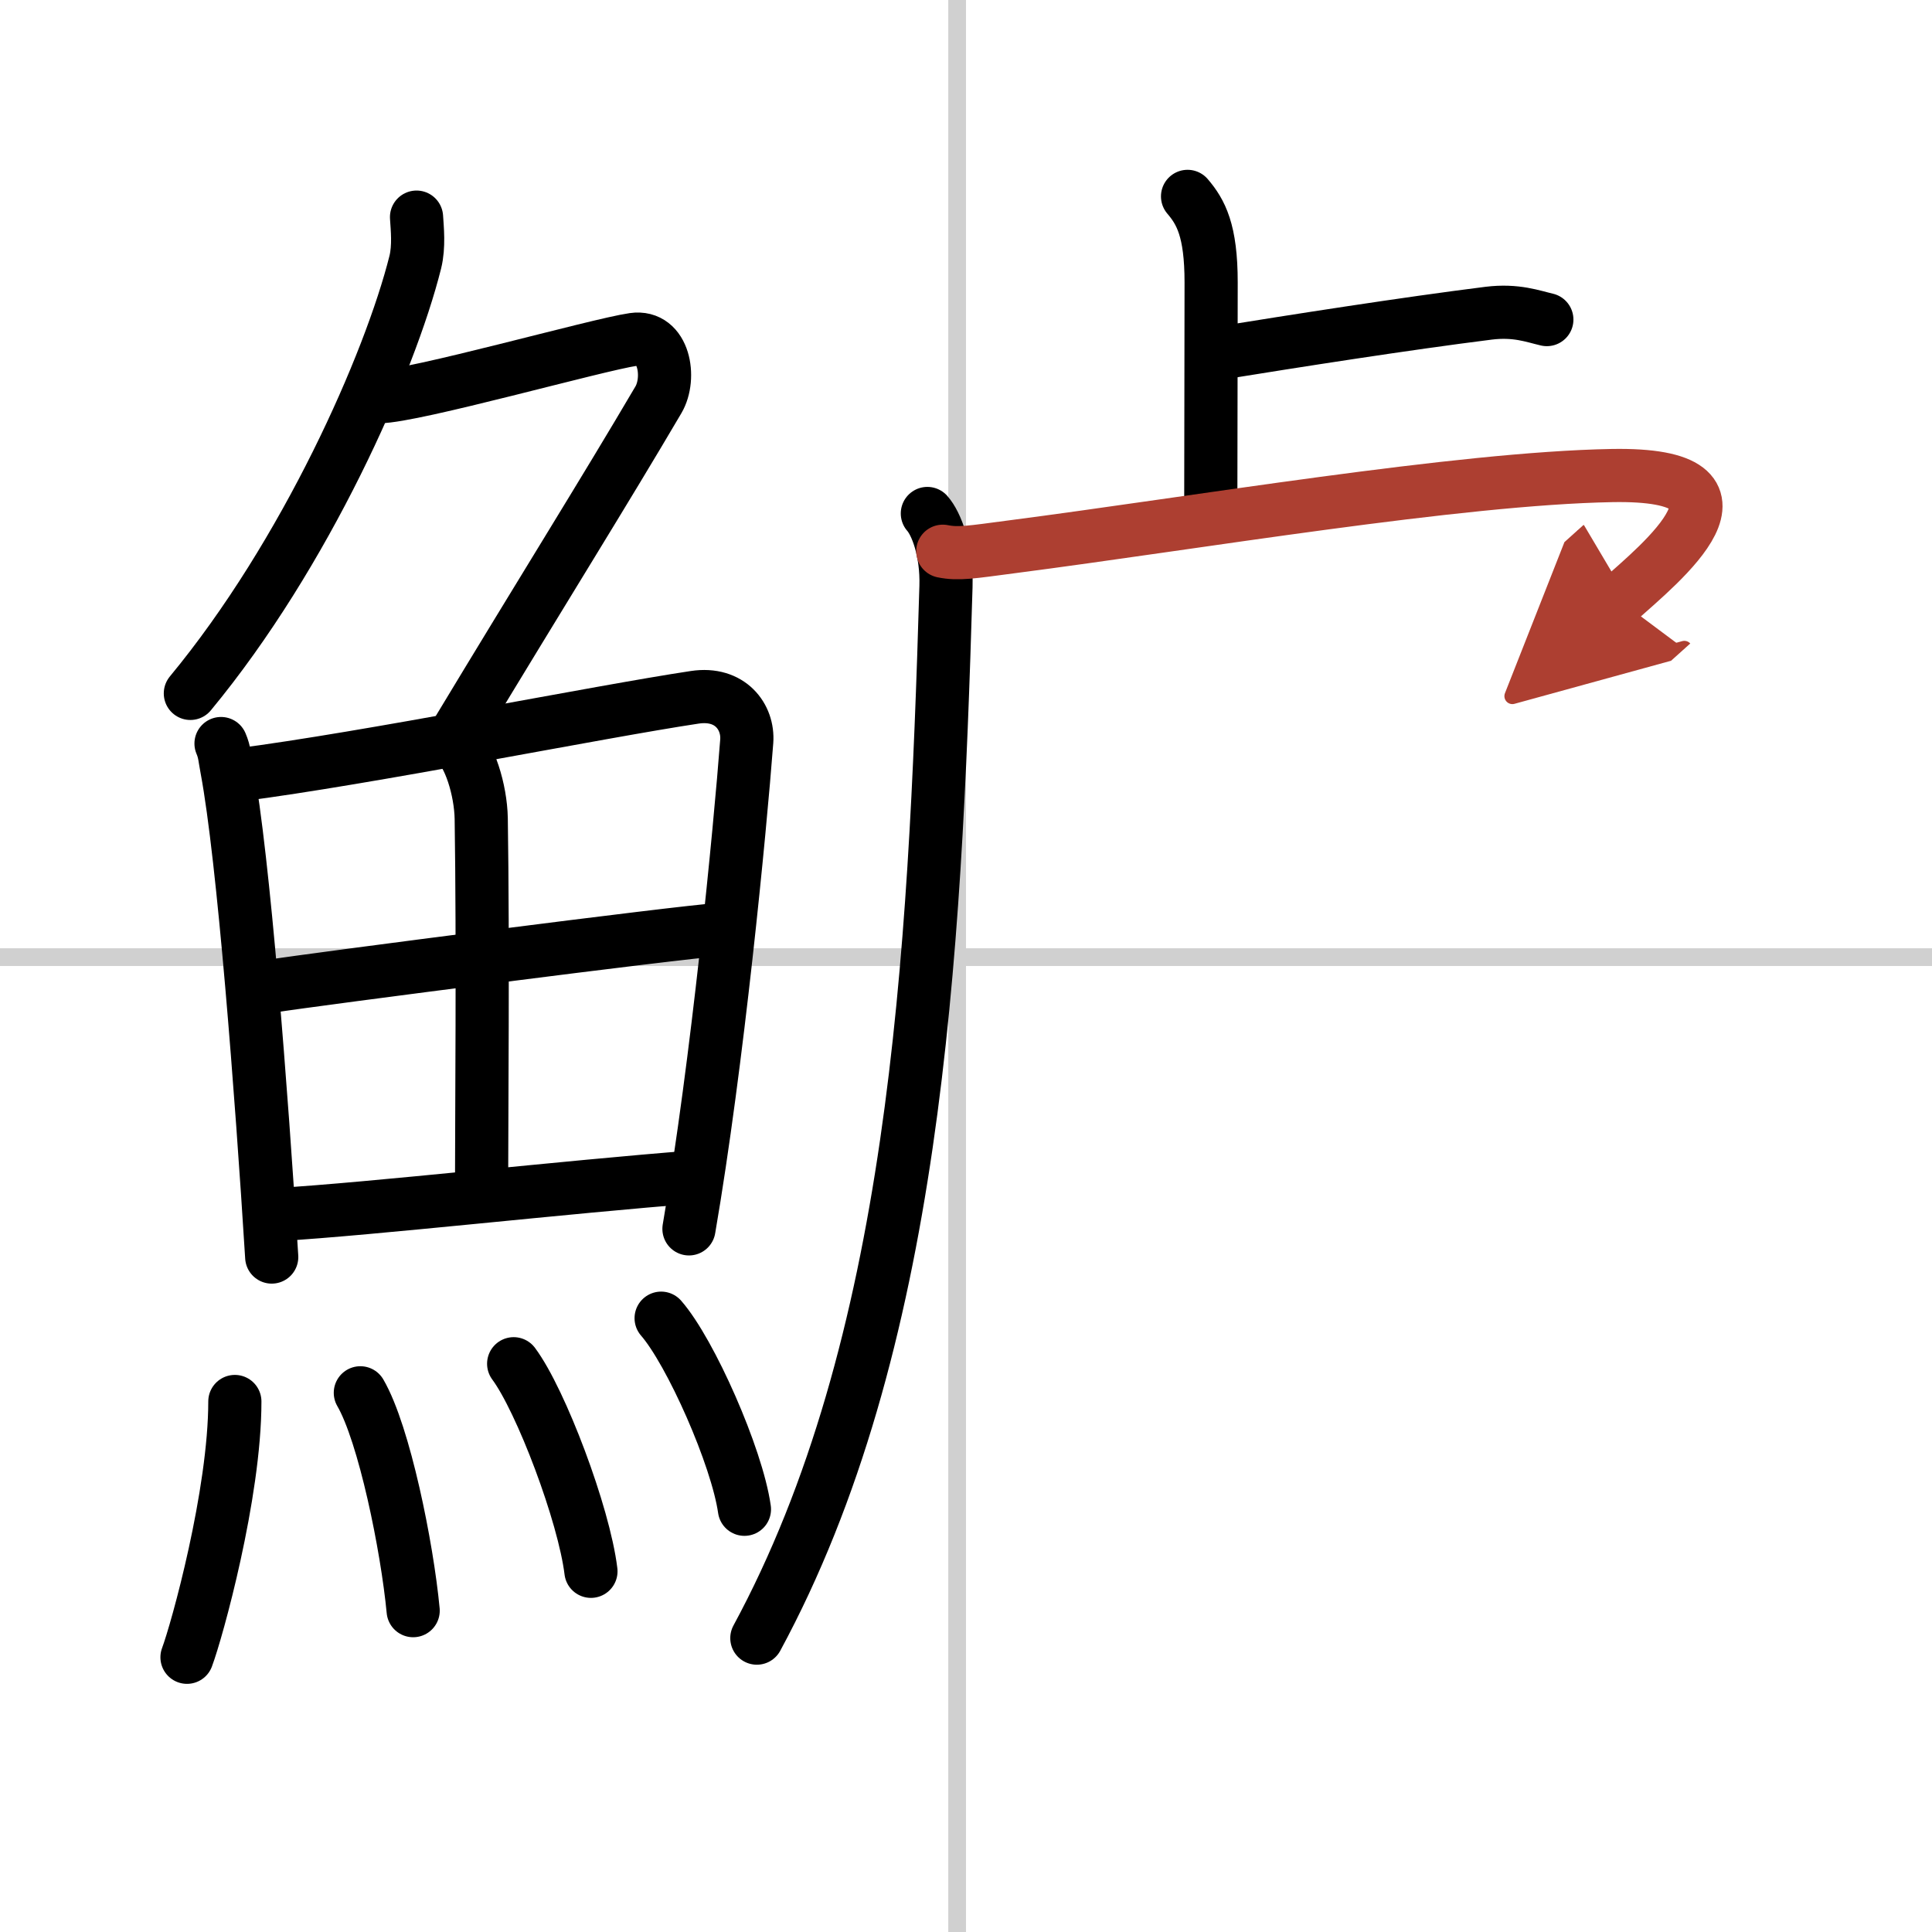
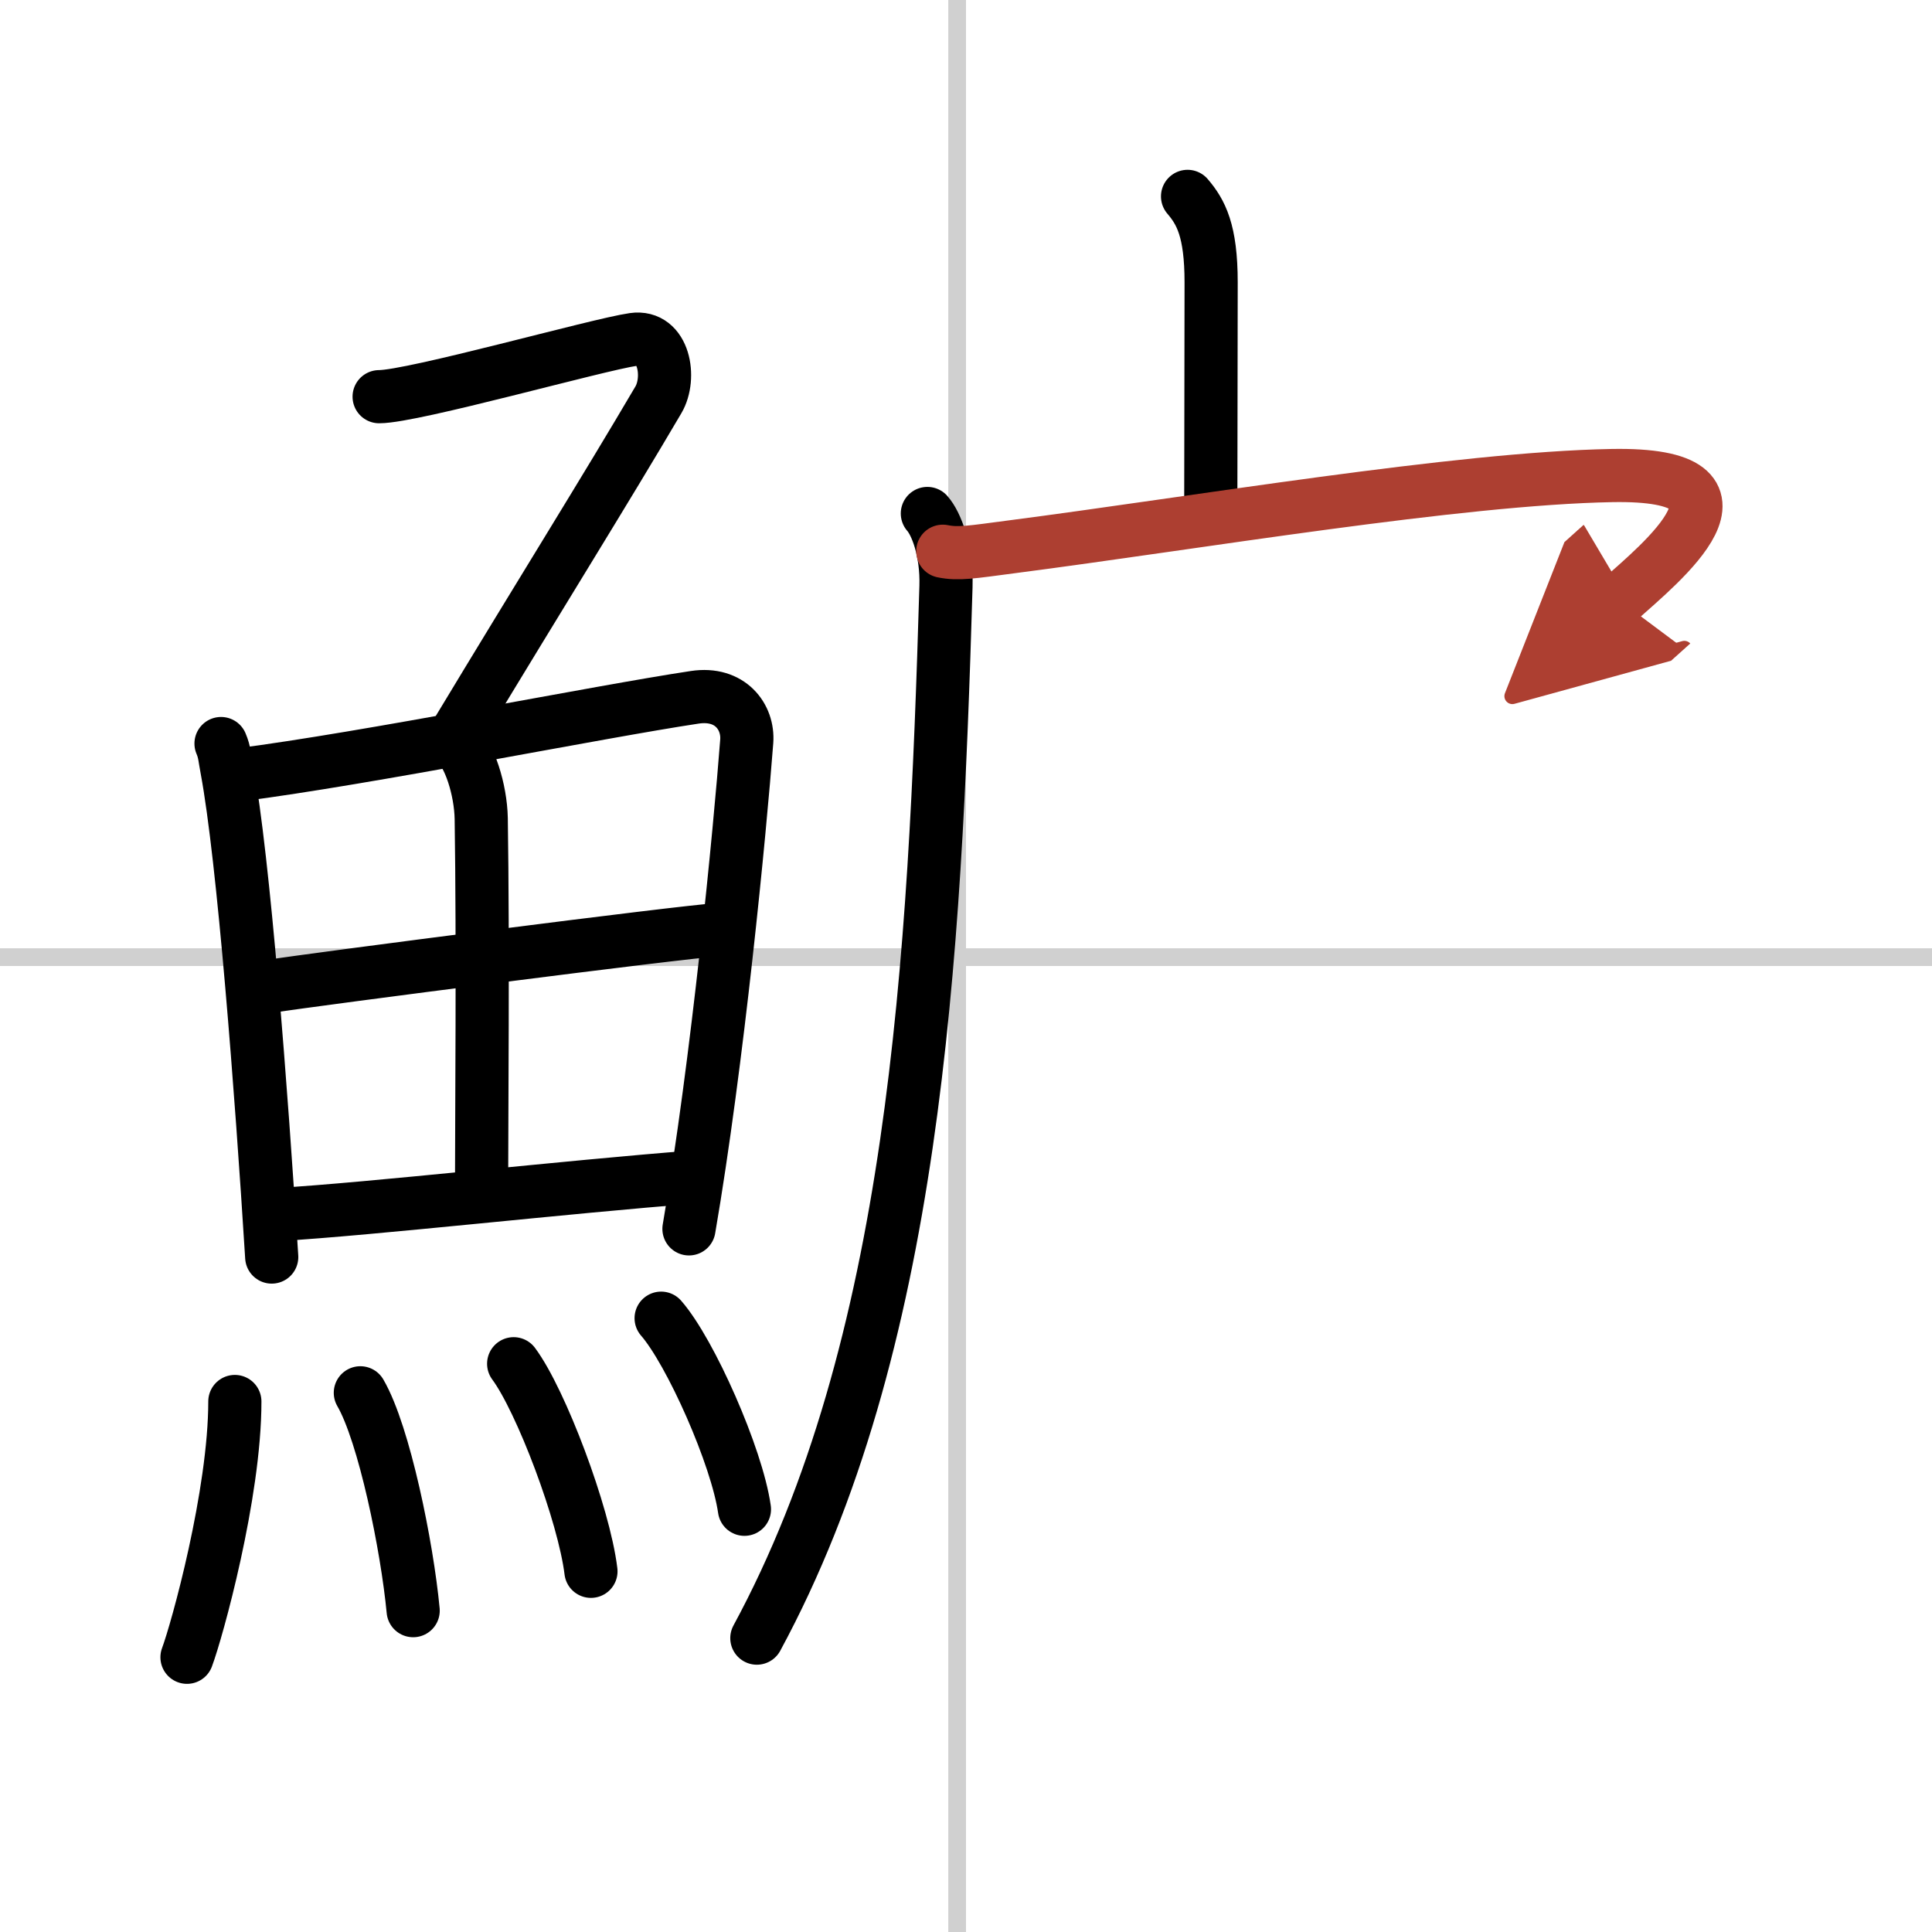
<svg xmlns="http://www.w3.org/2000/svg" width="400" height="400" viewBox="0 0 109 109">
  <defs>
    <marker id="a" markerWidth="4" orient="auto" refX="1" refY="5" viewBox="0 0 10 10">
      <polyline points="0 0 10 5 0 10 1 5" fill="#ad3f31" stroke="#ad3f31" />
    </marker>
  </defs>
  <g fill="none" stroke="#000" stroke-linecap="round" stroke-linejoin="round" stroke-width="3">
    <rect width="100%" height="100%" fill="#fff" stroke="#fff" />
    <line x1="54" x2="54" y2="109" stroke="#d0d0d0" stroke-width="1" />
    <line x2="109" y1="54" y2="54" stroke="#d0d0d0" stroke-width="1" />
-     <path d="M23.5,12.25c0.04,0.63,0.15,1.65-0.07,2.54C22,20.5,17.25,31.25,10.74,39.12" />
    <path d="m21.39 22.38c1.93 0 12.32-2.94 14.35-3.23 1.74-0.25 2.13 2.17 1.41 3.4-3.05 5.19-6.48 10.66-11.45 18.9" />
    <path d="m12.47 41.95c0.21 0.49 0.21 0.83 0.33 1.44 0.94 5.03 1.95 18.2 2.53 27.53" />
    <path d="m13.45 43.72c7.31-0.94 20.3-3.56 25.75-4.38 2-0.3 3.03 1.11 2.93 2.48-0.38 5.01-1.65 18.16-3.26 27.51" />
    <path d="m25.66 41.85c0.83 0.66 1.46 2.72 1.49 4.33 0.11 7.12 0.02 17.19 0.02 20.71" />
    <path d="m15.27 55.64c2.38-0.38 23.29-3.08 25.26-3.19" />
    <path d="m15.71 68.52c5.26-0.31 16.24-1.56 23.51-2.12" />
    <path d="m13.25 79.07c0 5.23-2.14 12.94-2.7 14.43" />
    <path d="m20.33 78.58c1.35 2.32 2.64 8.69 2.98 12.29" />
    <path d="m28.98 76.94c1.54 2.07 3.97 8.5 4.36 11.71" />
    <path d="m37.3 74.37c1.66 1.9 4.28 7.82 4.7 10.78" />
    <path d="m67 11.08c0.75 0.88 1.33 1.92 1.33 4.85 0 5.7-0.02 7.96-0.02 12.75" />
-     <path d="m68.52 19.97c4.64-0.75 10.77-1.71 15.47-2.3 1.55-0.19 2.5 0.18 3.28 0.36" />
    <path d="M52.32,28.97c0.5,0.56,1.11,2.11,1.05,4.12C52.75,54.25,51.59,76,42.7,92.42" />
    <path d="m53.19 31.1c0.88 0.18 1.61 0.05 3.89-0.25 10.42-1.35 25.18-3.86 33.85-4.02 9.14-0.17 2.69 4.99 0.42 7.03" marker-end="url(#a)" stroke="#ad3f31" />
  </g>
</svg>